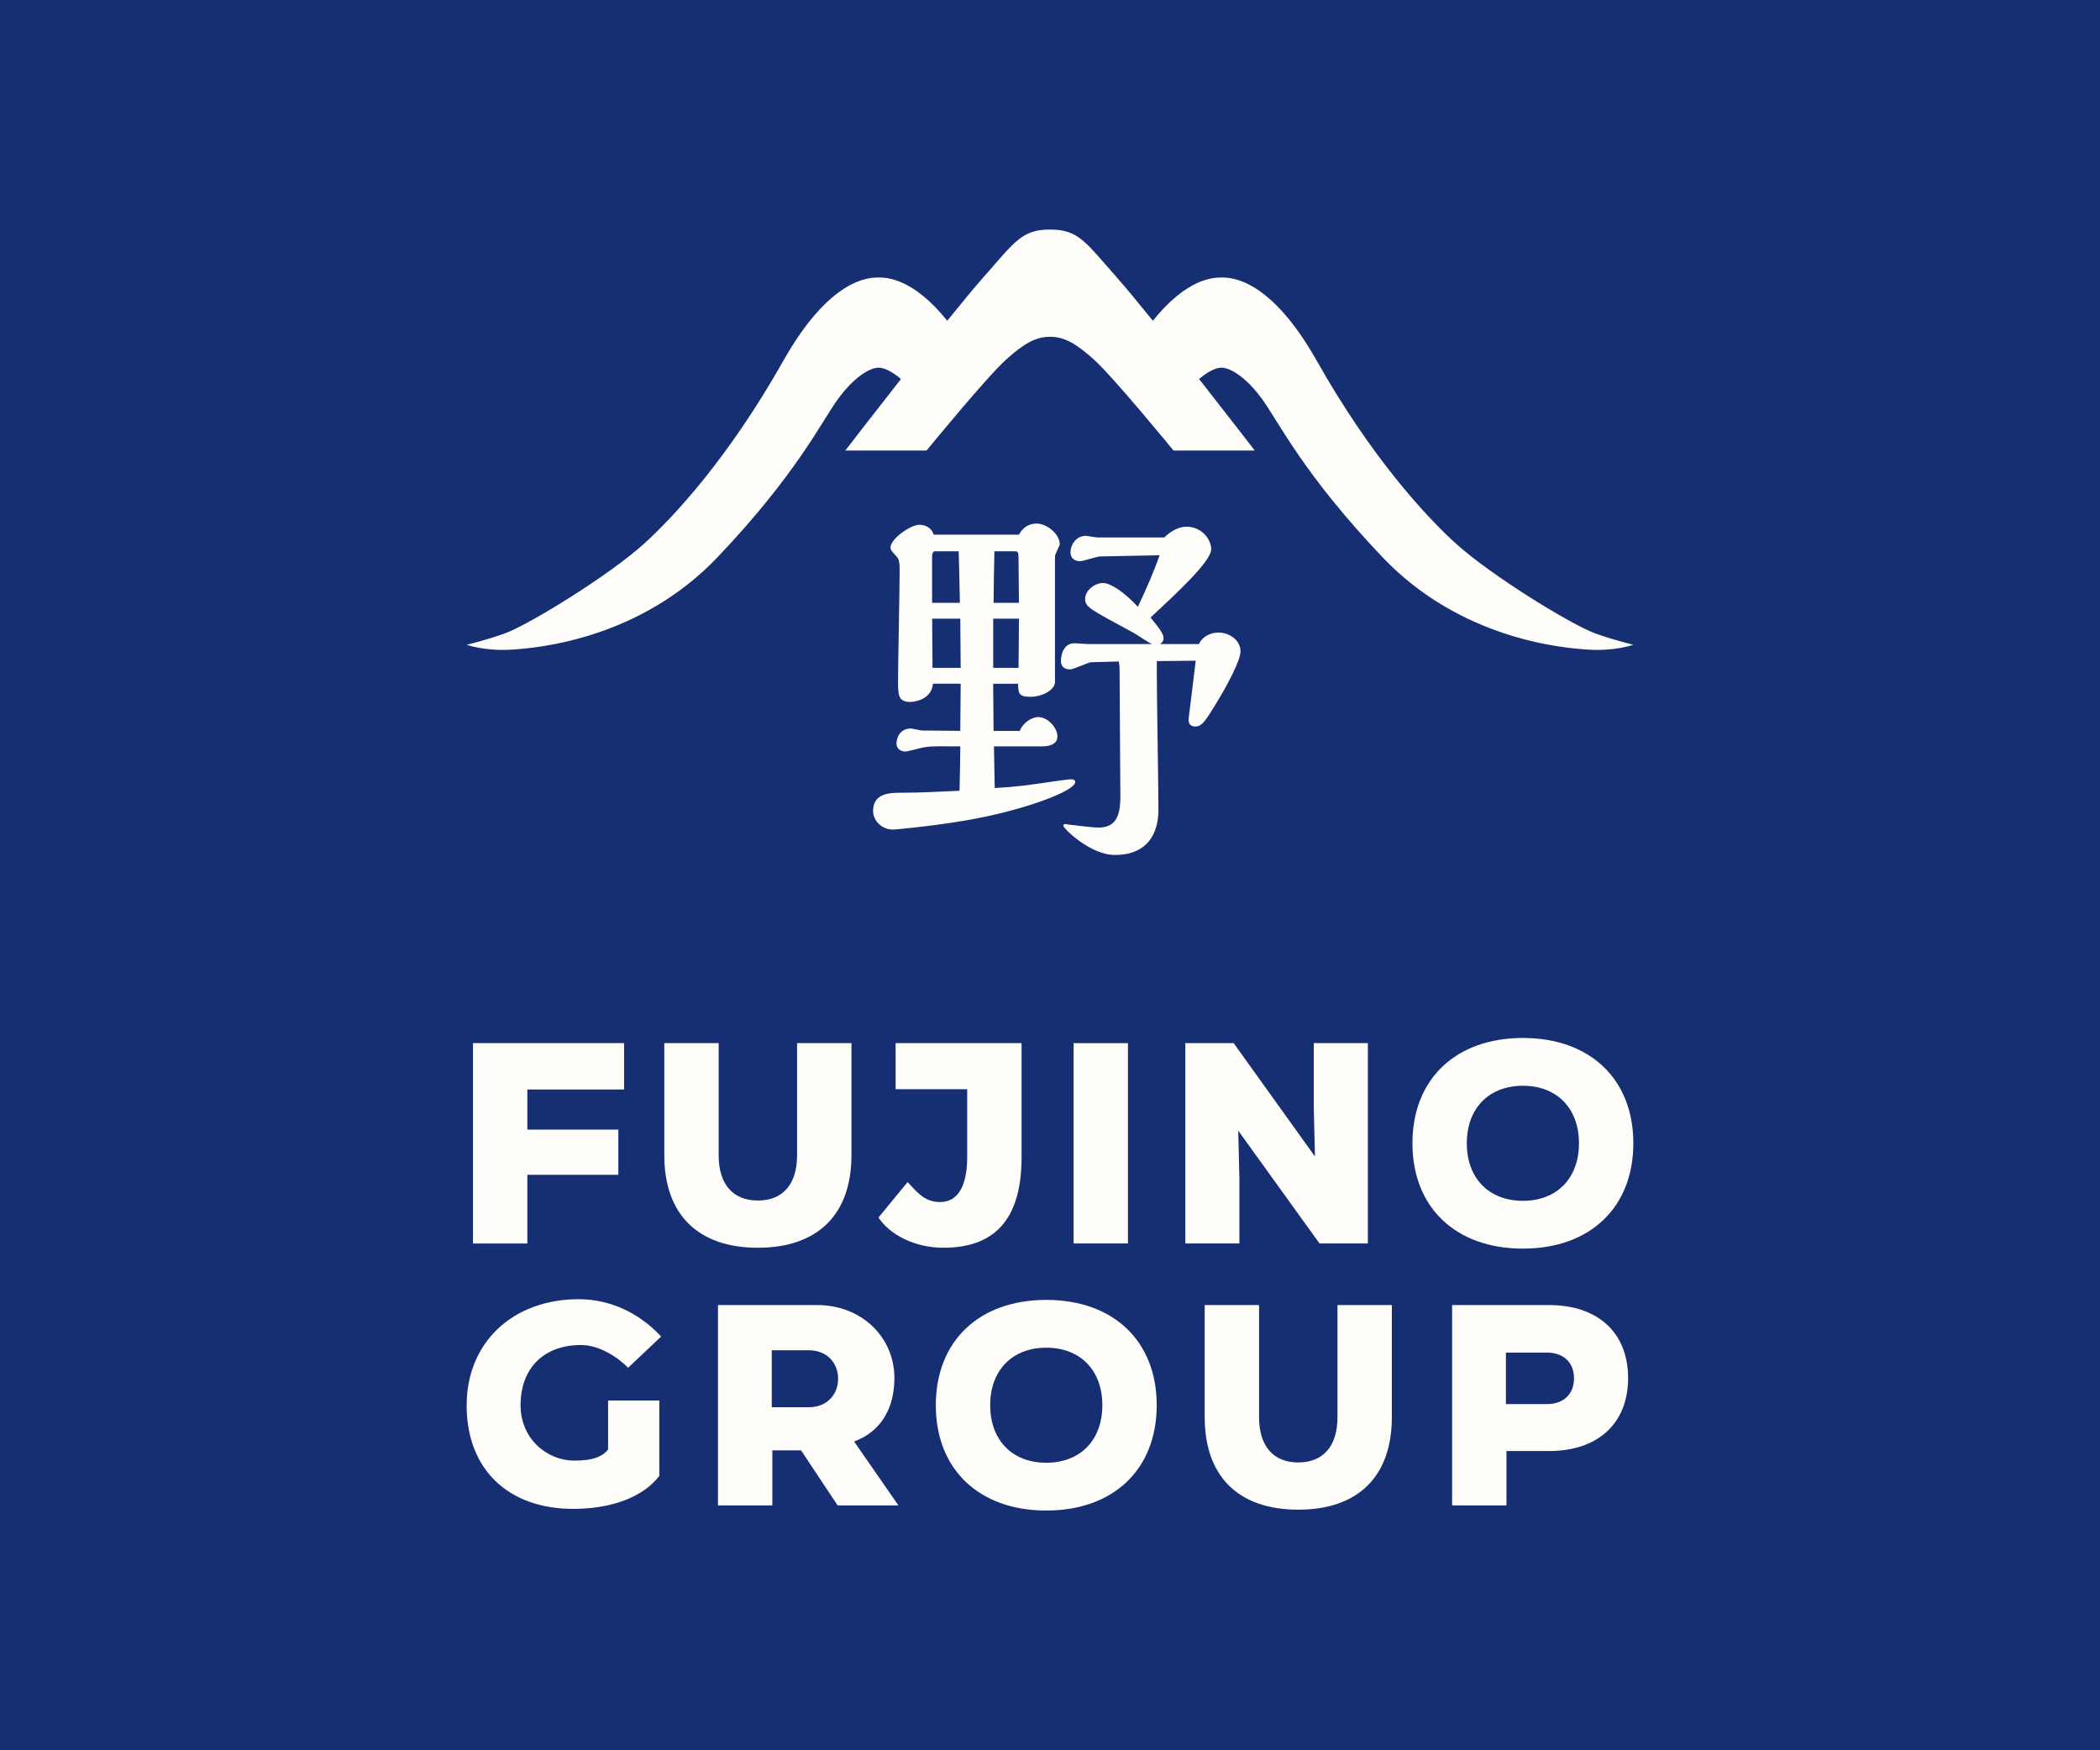
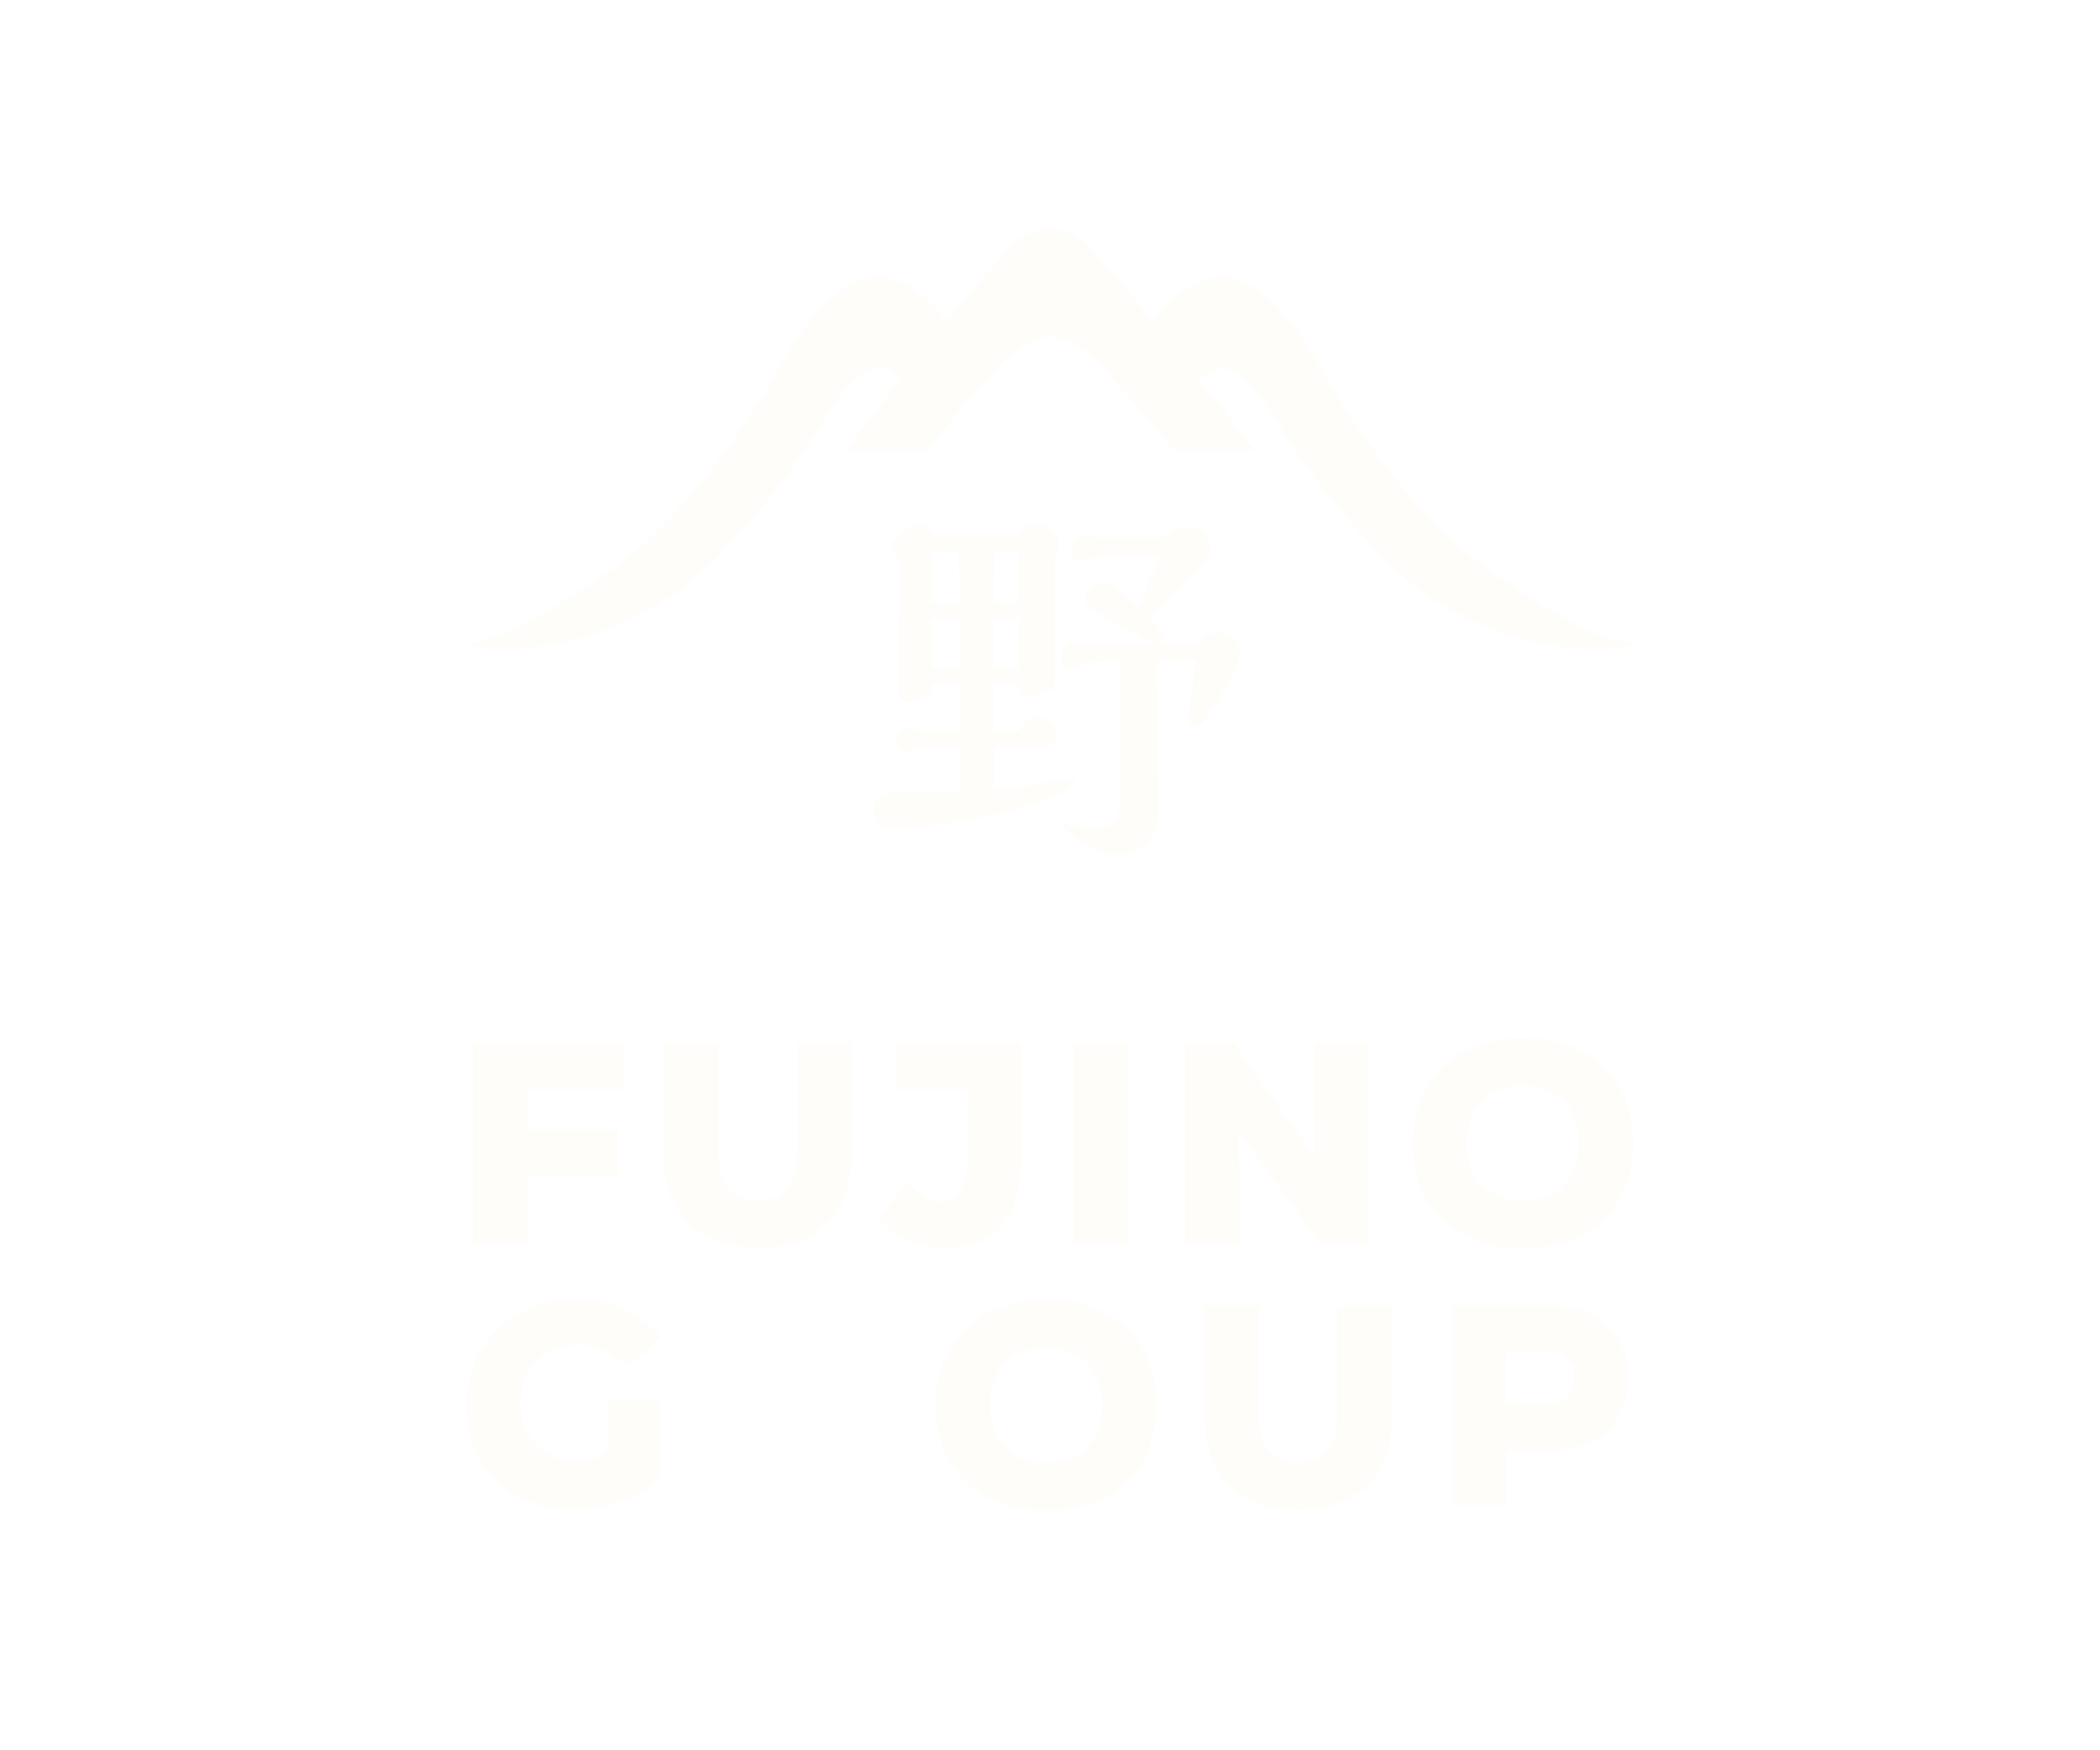
<svg xmlns="http://www.w3.org/2000/svg" id="_レイヤー_2" data-name="レイヤー 2" viewBox="0 0 1020.47 850.39">
  <defs>
    <style>
      .cls-1 {
        filter: url(#outer-glow-1);
      }

      .cls-2 {
        fill: #162f72;
      }

      .cls-3 {
        filter: url(#outer-glow-2);
      }

      .cls-3, .cls-4 {
        fill: #fffdfa;
      }
    </style>
    <filter id="outer-glow-1" x="176.32" y="453.87" width="667.92" height="330.72" filterUnits="userSpaceOnUse">
      <feOffset dx="0" dy="0" />
      <feGaussianBlur result="blur" stdDeviation="16.79" />
      <feFlood flood-color="#244a65" flood-opacity=".75" />
      <feComposite in2="blur" operator="in" />
      <feComposite in="SourceGraphic" />
    </filter>
    <filter id="outer-glow-2" x="156.54" y="41.21" width="707.52" height="444.48" filterUnits="userSpaceOnUse">
      <feOffset dx="0" dy="0" />
      <feGaussianBlur result="blur-2" stdDeviation="23.38" />
      <feFlood flood-color="#34566a" flood-opacity="1" />
      <feComposite in2="blur-2" operator="in" />
      <feComposite in="SourceGraphic" />
    </filter>
  </defs>
  <g id="_レイヤー_2-2" data-name="レイヤー 2">
-     <rect class="cls-2" y="0" width="1020.47" height="850.39" />
-   </g>
+     </g>
  <g id="_レイヤー_1-2" data-name="レイヤー 1">
    <g class="cls-1">
      <path class="cls-4" d="M229.84,506.82h73.42v22.53h-47v19.47h44.22v21.97h-44.22v33.37h-26.42v-97.33Z" />
      <path class="cls-4" d="M322.81,561.32v-54.51h26.42v54.51c0,13.9,6.81,21.97,19.05,21.97s19.05-8.06,19.05-21.97v-54.51h26.42v54.51c0,28.64-16.27,44.91-45.47,44.91s-45.47-16.27-45.47-44.91Z" />
      <path class="cls-4" d="M426.89,591.55l14.14-17.23c4.33,4.45,7.89,9.7,15.79,9.7,8.97,0,13.18-8.24,13.18-22v-32.82h-34.79v-22.39h61.21v55.34c0,27.25-10.53,44.08-37.92,44.08-14.24,0-26.16-6.44-31.61-14.69Z" />
      <path class="cls-4" d="M521.7,506.82h26.42v97.33h-26.42v-97.33Z" />
      <path class="cls-4" d="M575.99,506.82h23.5l39.49,55.06-.56-23.78v-31.29h26.28v97.33h-23.5l-39.49-54.79.56,23.5v31.29h-26.28v-97.33Z" />
      <path class="cls-4" d="M686.36,555.48c0-31.15,21-51.17,53.67-51.17s53.67,20.02,53.67,51.17-21,51.17-53.67,51.17-53.67-20.02-53.67-51.17ZM740.03,583.43c16.55,0,27.25-10.98,27.25-27.95s-10.71-27.95-27.25-27.95-27.25,10.98-27.25,27.95,10.71,27.95,27.25,27.95Z" />
-       <path class="cls-4" d="M226.77,682.74c0-30.31,22.22-51.51,54.48-51.51,15.3,0,29.46,6.74,40.03,18.14l-16.05,15.16c-5.84-5.84-14.58-11.05-22.92-11.05-17.66,0-29.35,10.9-29.35,29.26,0,15.78,12.2,26.91,26.36,26.91,8.48,0,13.26-1.76,16.18-5.39v-11.37h0v-12.44h24.88v36.64c-8.11,10.57-23.68,16.01-41.76,16.01-31.7,0-51.87-19.21-51.87-50.36Z" />
-       <path class="cls-4" d="M348.9,634.08h48.25c21.55,0,37.47,15.64,37.47,35.39,0,14.32-6.08,25.9-19.57,30.9l21.52,31.05h-29.53l-17.78-26.74h-13.95v26.74h-26.42v-97.33ZM393.11,683.71c8.76,0,14.16-6.19,14.16-13.83s-5.4-13.83-14.16-13.83h-18.08v27.67h18.08Z" />
+       <path class="cls-4" d="M226.77,682.74c0-30.31,22.22-51.51,54.48-51.51,15.3,0,29.46,6.74,40.03,18.14l-16.05,15.16c-5.84-5.84-14.58-11.05-22.92-11.05-17.66,0-29.35,10.9-29.35,29.26,0,15.78,12.2,26.91,26.36,26.91,8.48,0,13.26-1.76,16.18-5.39v-11.37h0v-12.44h24.88v36.64c-8.11,10.57-23.68,16.01-41.76,16.01-31.7,0-51.87-19.21-51.87-50.36" />
      <path class="cls-4" d="M454.75,682.74c0-31.15,21-51.17,53.67-51.17s53.67,20.02,53.67,51.17-21,51.17-53.67,51.17-53.67-20.02-53.67-51.17ZM508.42,710.69c16.55,0,27.25-10.98,27.25-27.95s-10.71-27.95-27.25-27.95-27.25,10.98-27.25,27.95,10.71,27.95,27.25,27.95Z" />
      <path class="cls-4" d="M585.41,688.58v-54.51h26.42v54.51c0,13.9,6.81,21.97,19.05,21.97s19.05-8.06,19.05-21.97v-54.51h26.42v54.51c0,28.64-16.27,44.91-45.47,44.91s-45.47-16.27-45.47-44.91Z" />
      <path class="cls-4" d="M705.64,634.08h47.14c23.78,0,38.38,13.49,38.38,35.46s-14.6,35.46-38.38,35.46h-20.72v26.42h-26.42v-97.33ZM751.66,682.19c8.2,0,13.21-4.87,13.21-12.51s-5.01-12.51-13.21-12.51h-19.88v25.03h19.88Z" />
    </g>
    <path class="cls-3" d="M793.7,313.27s-8.69,3.16-21.71,2.37c-13.03-.79-62.38-5.13-100.28-45.01-37.9-39.87-50.14-65.14-58.03-76.2-7.89-11.05-15.79-15.79-20.13-15.79-2.6,0-6.48,1.76-10.86,5.51,14.61,18.61,27.05,34.76,27.05,34.76h-39.48s-29.13-35.63-38.69-44.22c-8.44-7.58-14.21-11.06-21.32-11.06s-12.88,3.47-21.32,11.06c-9.56,8.59-38.69,44.22-38.69,44.22h-39.48s12.43-16.15,27.05-34.76c-4.38-3.74-8.26-5.51-10.86-5.51-4.34,0-12.24,4.74-20.14,15.79-7.9,11.06-20.13,36.32-58.03,76.2-37.9,39.87-87.25,44.22-100.28,45.01-13.03.79-21.71-2.37-21.71-2.37,0,0,9.87-2.37,18.56-5.53,11.5-4.18,50.53-28.03,67.9-43.82,14.43-13.12,41.06-41.85,67.51-88.83,22.55-39.78,41.29-40.27,46.19-40.27,3.93,0,16.78.35,33.35,21.02,6.94-8.6,13.17-16.14,17.49-21.02,15.28-17.28,18.65-23.29,32.47-23.29s17.19,6.02,32.47,23.29c4.31,4.88,10.55,12.42,17.49,21.02,16.57-20.67,29.41-21.02,33.35-21.02,4.9,0,23.64.49,46.19,40.27,26.45,46.98,53.08,75.71,67.51,88.83,17.37,15.79,56.4,39.64,67.9,43.82,8.69,3.16,18.56,5.53,18.56,5.53M478.2,396.91c-17.72,3.85-43.53,6.16-44.11,6.16-5.58,0-9.82-4.24-9.82-9.05,0-8.85,8.48-8.85,13.68-8.85,8.86,0,19.45-.58,28.32-.97.19-9.44.38-15.79.38-21.57h-3.47c-3.85,0-10.98-.2-13.48.38-1.35,0-8.28,2.12-9.82,2.12-1.93,0-4.24-1.16-4.24-3.85,0-2.9,1.74-7.33,6.93-7.33.77,0,4.62.97,5.58.97l18.49.19c0-3.28.19-19.26.19-22.92h-13.49c-.58,7.52-8.67,8.86-10.98,8.86-5.97,0-5.97-3.47-5.97-10.4,0-7.52.77-44.5.77-52.97,0-2.69,0-5.58-1.16-6.93-3.27-3.46-3.27-3.85-3.27-4.81,0-4.04,9.63-10.97,14.06-10.97,3.27,0,5.97,1.73,6.93,4.81h41.41c2.89-5.39,7.51-5.39,8.67-5.39,4.82,0,11.17,5.01,11.17,10.02,0,.77-2.31,4.81-2.31,5.78v61.25c0,3.47-5.78,7.12-11.94,7.12-5.59,0-5.97-1.73-5.97-6.35h-12.13l.19,22.92h12.71c1.93-4.62,6.36-6.74,9.05-6.74,4.43,0,9.25,5.01,9.25,9.43s-5.01,4.82-7.9,4.82h-22.92c0,2.88.38,16.95.38,20.23,10.79-.58,15.8-1.35,30.44-3.47,1.54-.19,5.39-.77,6.55-.77s2.12.2,2.12,1.35c0,4.04-21.19,12.14-44.3,16.95M482.82,292.9h12.33c0-2.9-.19-16.57-.19-19.65,0-4.82,0-5.39-1.73-5.39h-10.01c-.19,9.63-.39,18.29-.39,25.04M482.63,324.48h12.33c0-3.46.19-20.03.19-23.88h-12.52v23.88ZM452.96,292.9h13.48c-.19-13.48-.38-17.14-.58-25.04h-11.56c-.96,0-1.35,1.34-1.35,2.12v22.92ZM466.83,324.48c0-3.46-.19-20.03-.19-23.88h-13.68l.19,23.88h13.68ZM592.03,307.34c-2.7,0-7.32,1.15-9.44,5.58h-18.88c1.16-.77,1.74-1.73,1.74-2.7,0-2.31-2.31-5.2-6.36-10.21,13.1-12.13,29.47-27.34,29.47-33.13,0-5.39-5.2-10.97-11.75-10.97-5.58,0-9.63,3.85-10.98,5.21h-32.55c-.96,0-4.82-.77-5.58-.77-5.01,0-7.51,4.62-7.51,7.89,0,4.24,3.85,4.43,4.62,4.43,1.54,0,8.28-2.31,9.82-2.31l28.89-.58c-3.08,8.48-5.78,14.83-10.59,25.04-6.55-7.13-13.29-11.56-16.95-11.56-4.05,0-8.67,3.66-8.67,7.7s2.31,5.01,23.31,16.37c2.12,1.15,7.51,5,9.24,5.58h-31.4c-.96,0-5.39-.38-6.36-.38-5.39,0-6.55,5.78-6.55,8.67,0,3.85,3.47,4.04,4.43,4.04,1.54,0,8.28-3.08,9.82-3.47.96,0,11.75-.38,13.87-.38.19,1.15.38,2.12.38,4.62,0,9.83.38,52.39.38,61.06,0,9.83-2.5,15.03-10.79,15.03-2.5,0-11.56-1.16-14.83-1.54-.19,0-.77-.19-.96-.19s-1.15,0-1.15.77c0,1.34,13.1,14.25,25.04,14.25,21.19,0,21.19-18.49,21.19-22.16,0-11.56-.96-61.82-.77-72.03l18.88-.19-2.31,19.06c0,.58-1.15,8.29-1.15,9.83,0,2.89,2.5,3.08,3.27,3.08,2.31,0,3.85-1.35,6.74-5.78,9.63-15.02,15.22-26.77,15.22-30.62,0-5.78-5.59-9.25-10.79-9.25" />
  </g>
</svg>